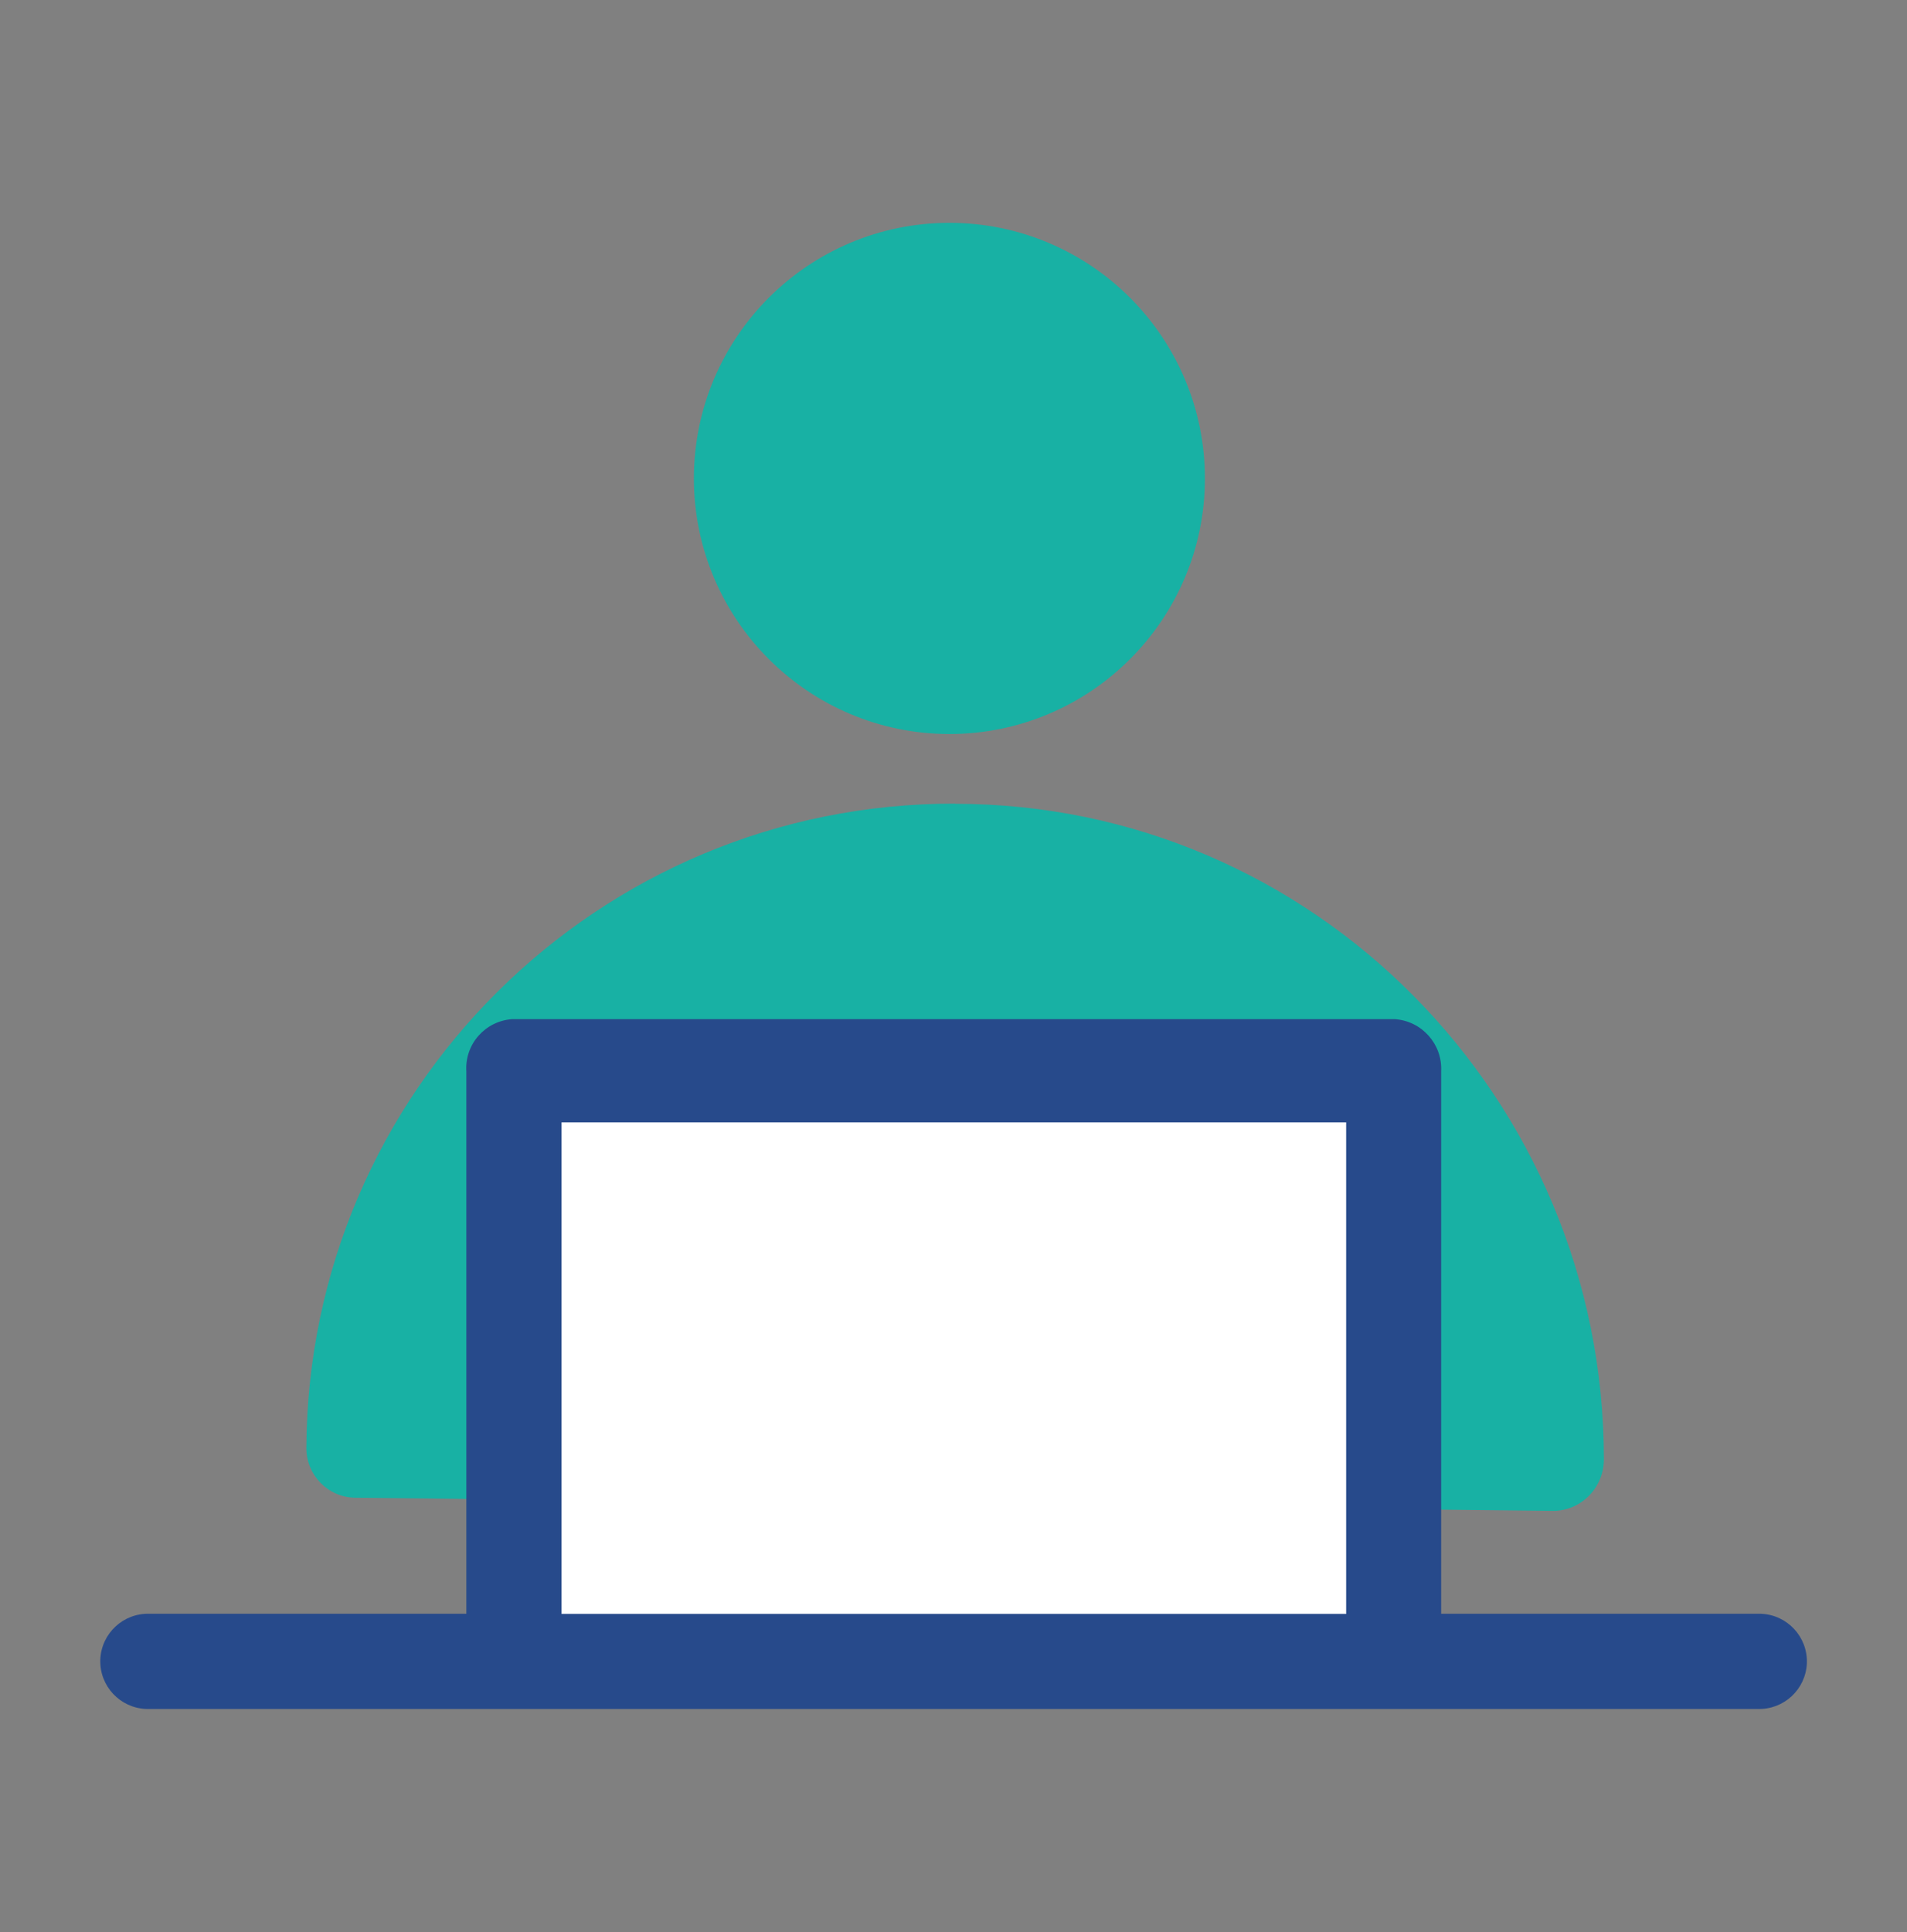
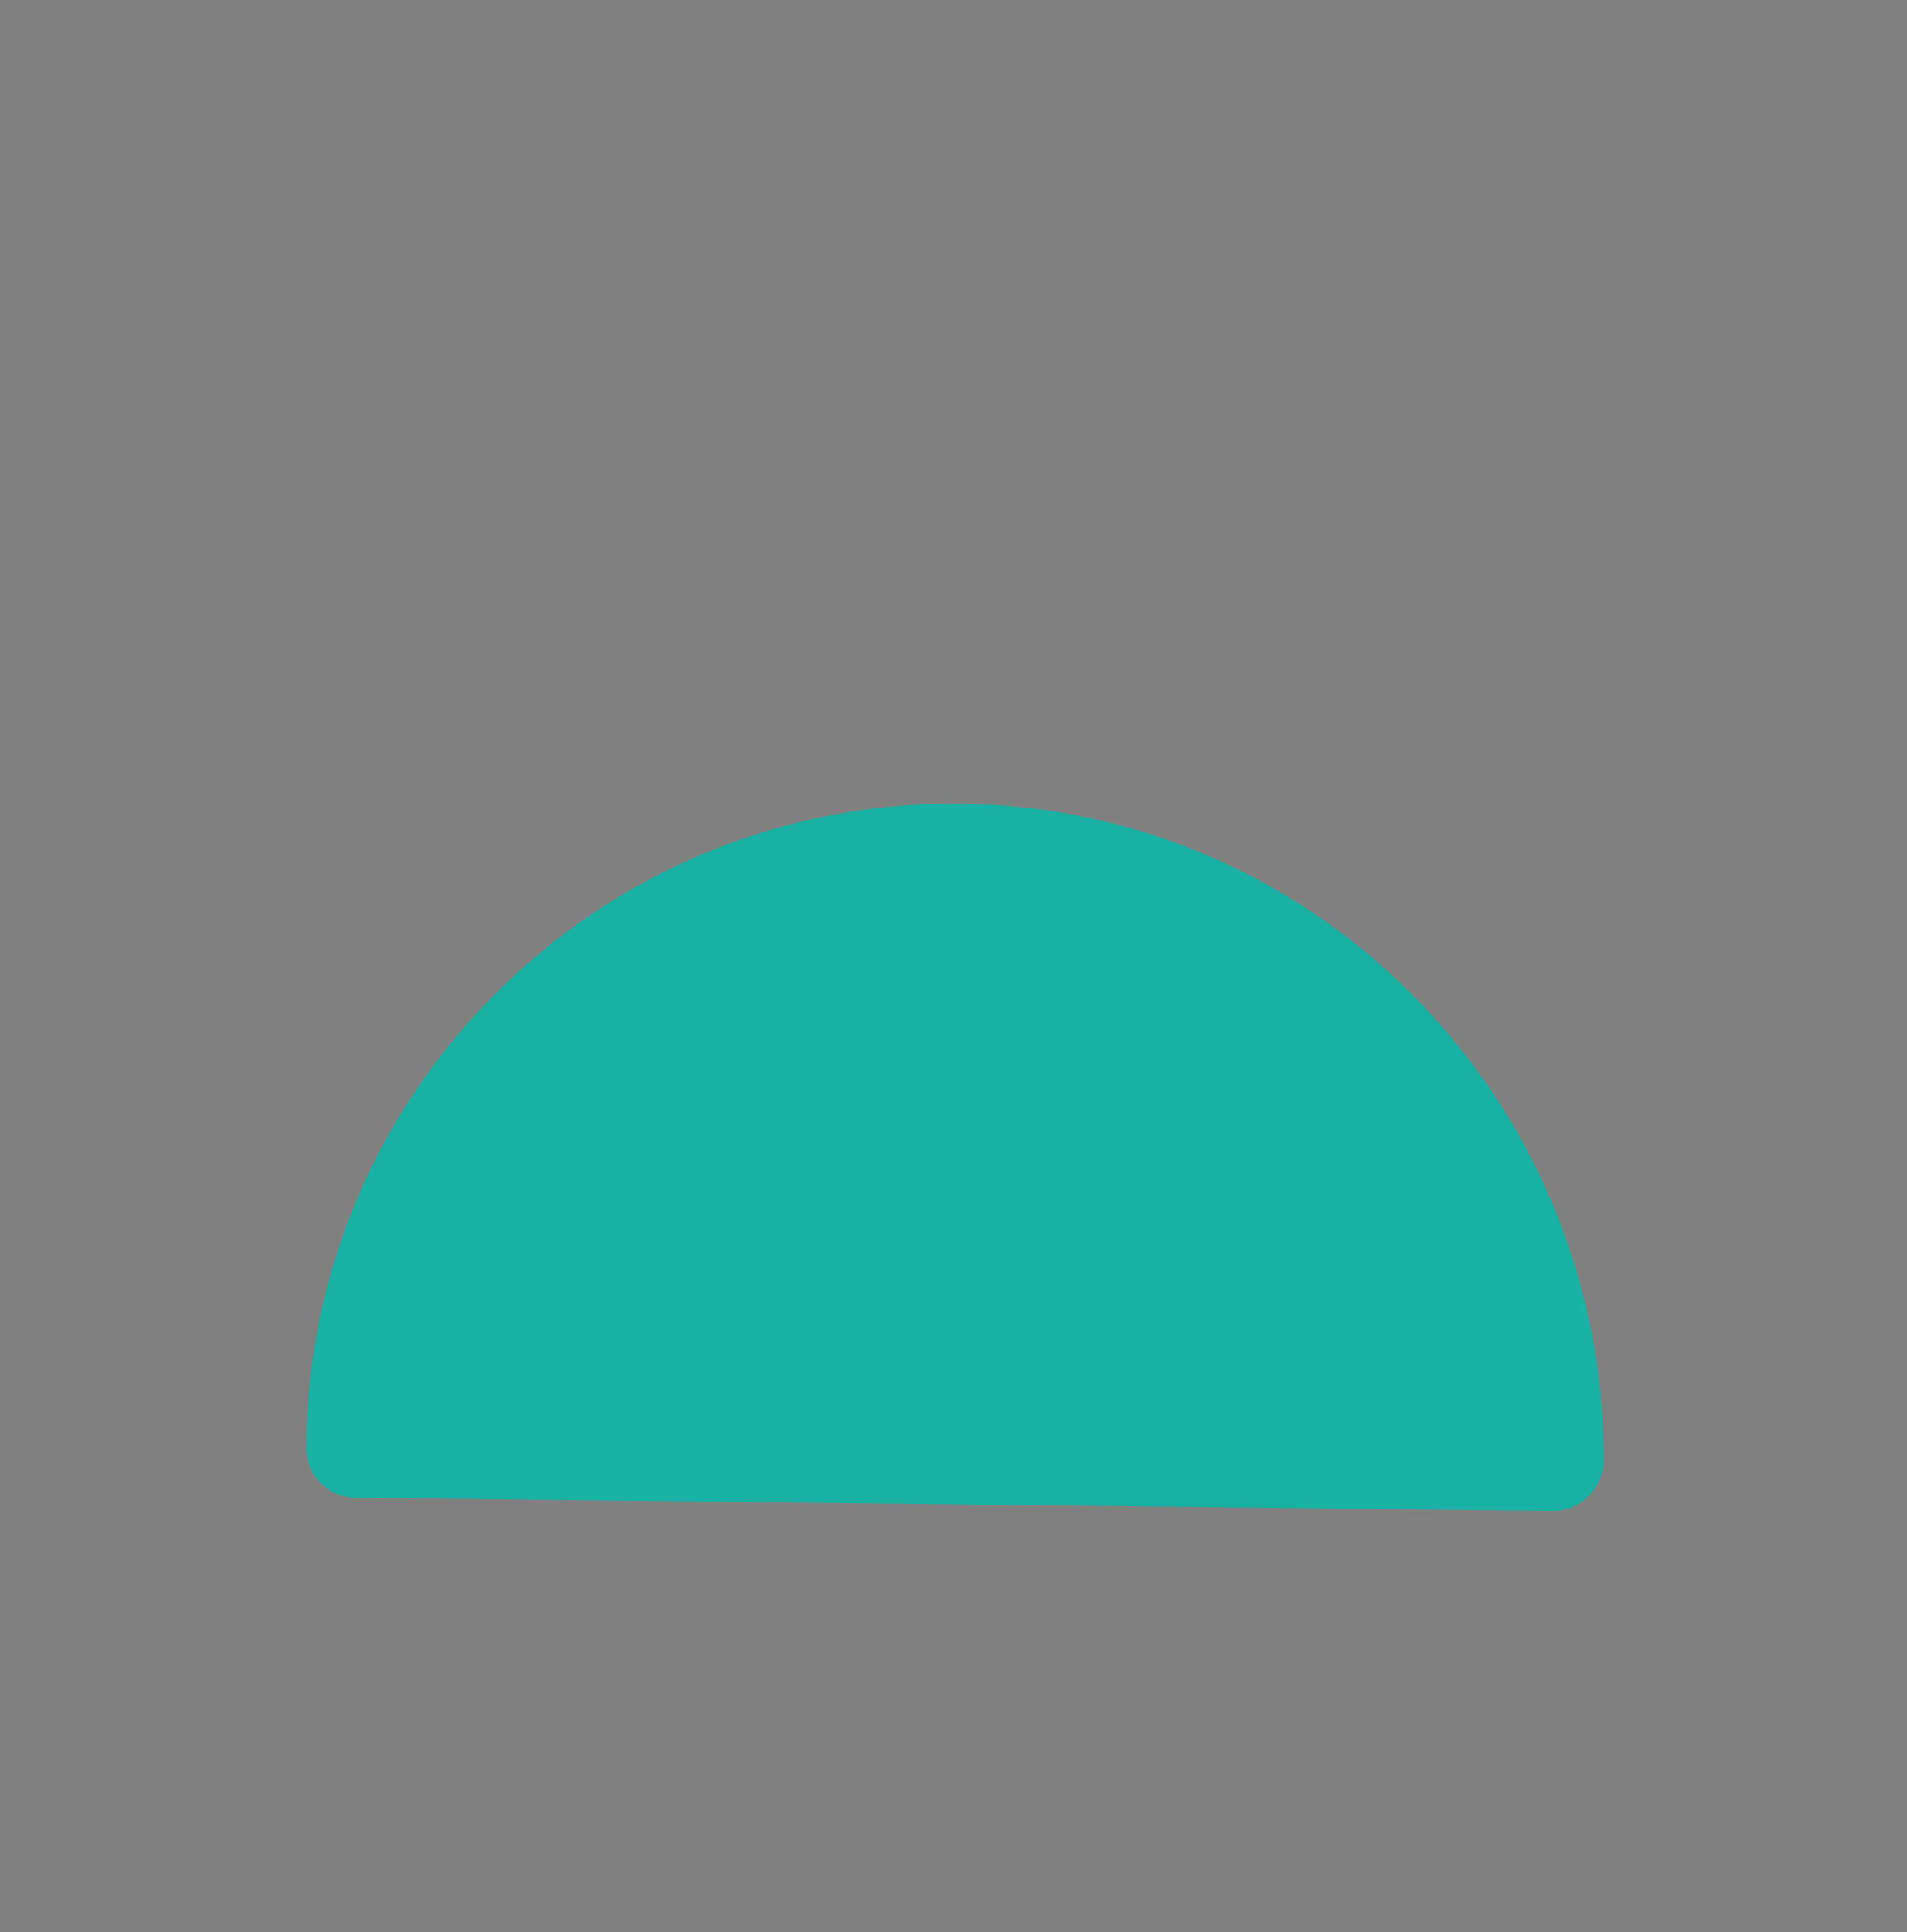
<svg xmlns="http://www.w3.org/2000/svg" id="_レイヤー_1" data-name=" レイヤー 1" viewBox="0 0 111.8 113.23">
  <rect x="0" y="0" width="111.8" height="113.23" fill="#808080" stroke="none" />
  <defs>
    <style>
      .cls-1 {
        fill: #274a8b;
      }

      .cls-2 {
        fill: #fff;
      }

      .cls-3 {
        fill: #18b1a4;
      }
    </style>
  </defs>
  <g id="_グループ_160" data-name="グループ 160">
-     <path id="_パス_40" data-name="パス 40" class="cls-3" d="M55.65,43.02c8.27,0,14.98-6.7,14.99-14.97,0-8.27-6.7-14.98-14.97-14.99-8.27,0-14.98,6.7-14.99,14.97v.02c.01,8.26,6.71,14.96,14.97,14.97" />
    <path id="_パス_41" data-name="パス 41" class="cls-3" d="M55.99,47.1c-20.92-.04-37.93,16.85-38.03,37.77,0,1.58,1.26,2.88,2.85,2.91l70.31.77h.03c.77-.03,1.49-.35,2.03-.91.55-.57.85-1.33.85-2.11,0-21.19-17.06-38.42-38.03-38.42" />
-     <path id="_パス_42" data-name="パス 42" class="cls-2" d="M81.01,96.67v-33.22H29.43v33.22" />
-     <path id="_パス_43" data-name="パス 43" class="cls-1" d="M103.03,94.58h-18.54v-31.79c.08-1.6-1.14-2.96-2.73-3.06H30.03c-1.59.11-2.79,1.47-2.69,3.06v31.79H8.77c-1.54-.05-2.83,1.15-2.89,2.69-.05,1.54,1.15,2.83,2.69,2.89.07,0,.13,0,.2,0h94.27c1.54.05,2.83-1.15,2.89-2.69.05-1.54-1.15-2.83-2.69-2.89-.07,0-.13,0-.2,0M32.92,65.78h46v28.81h-46v-28.81Z" />
  </g>
</svg>